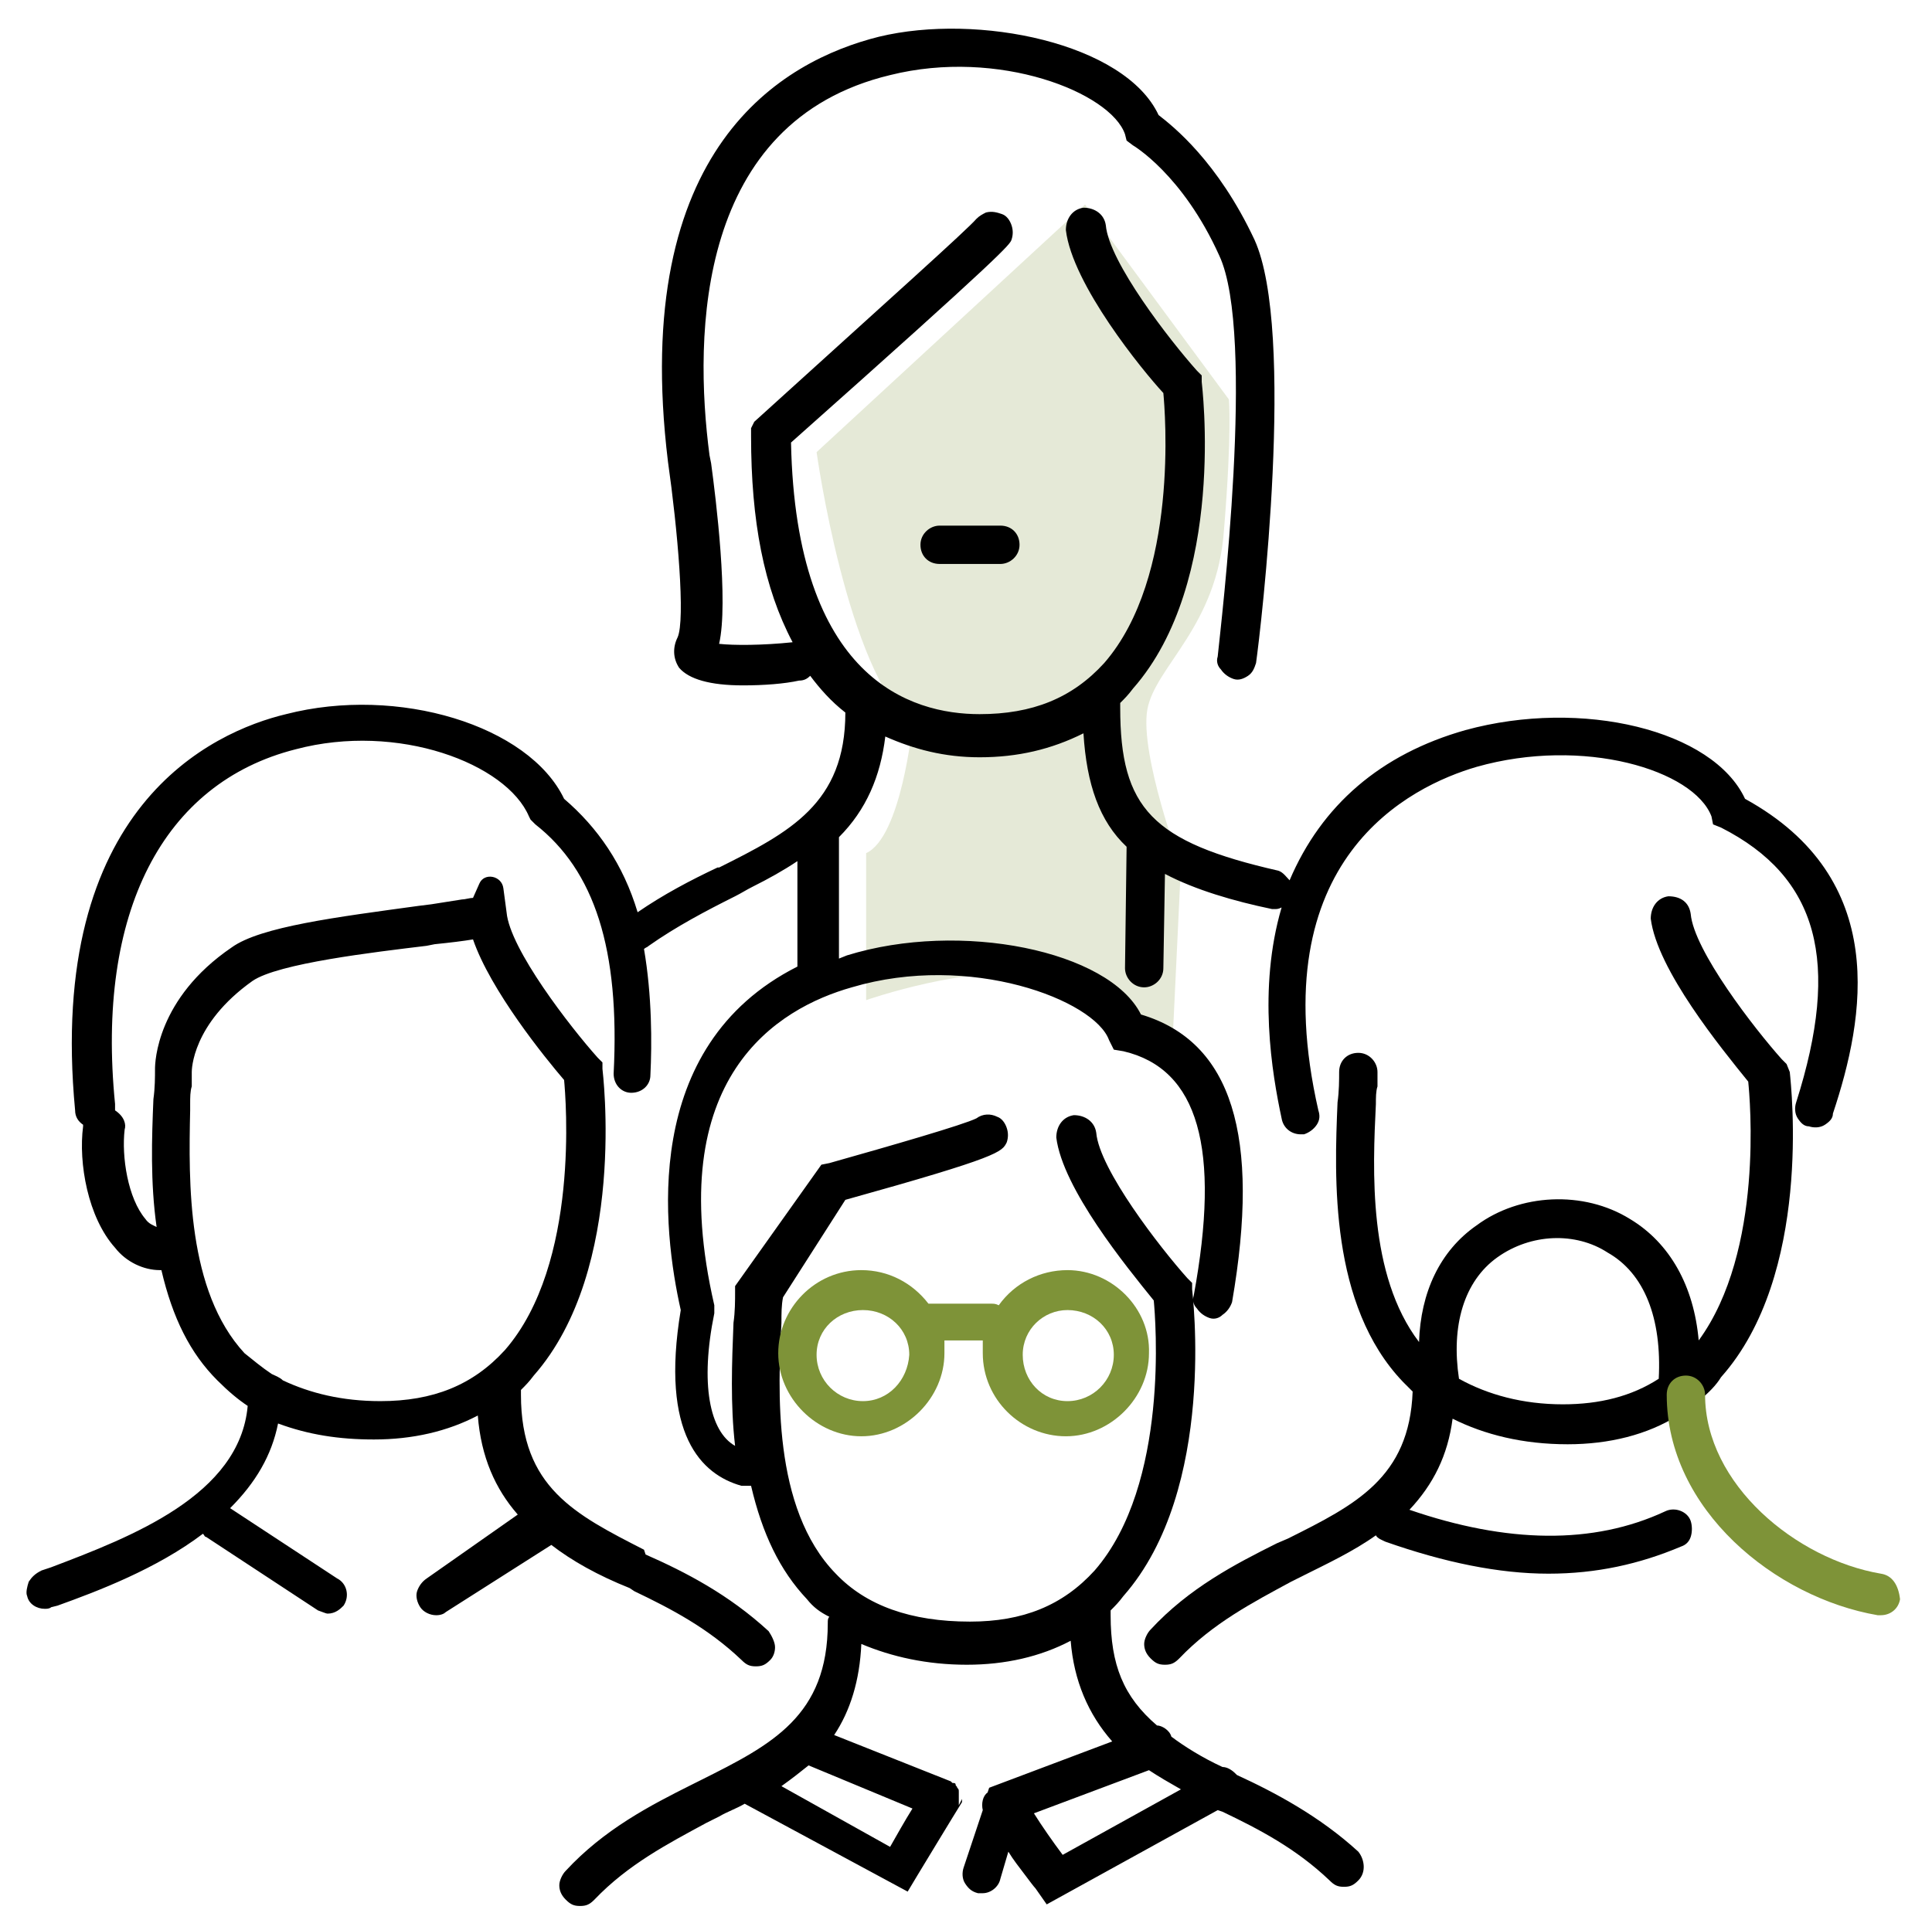
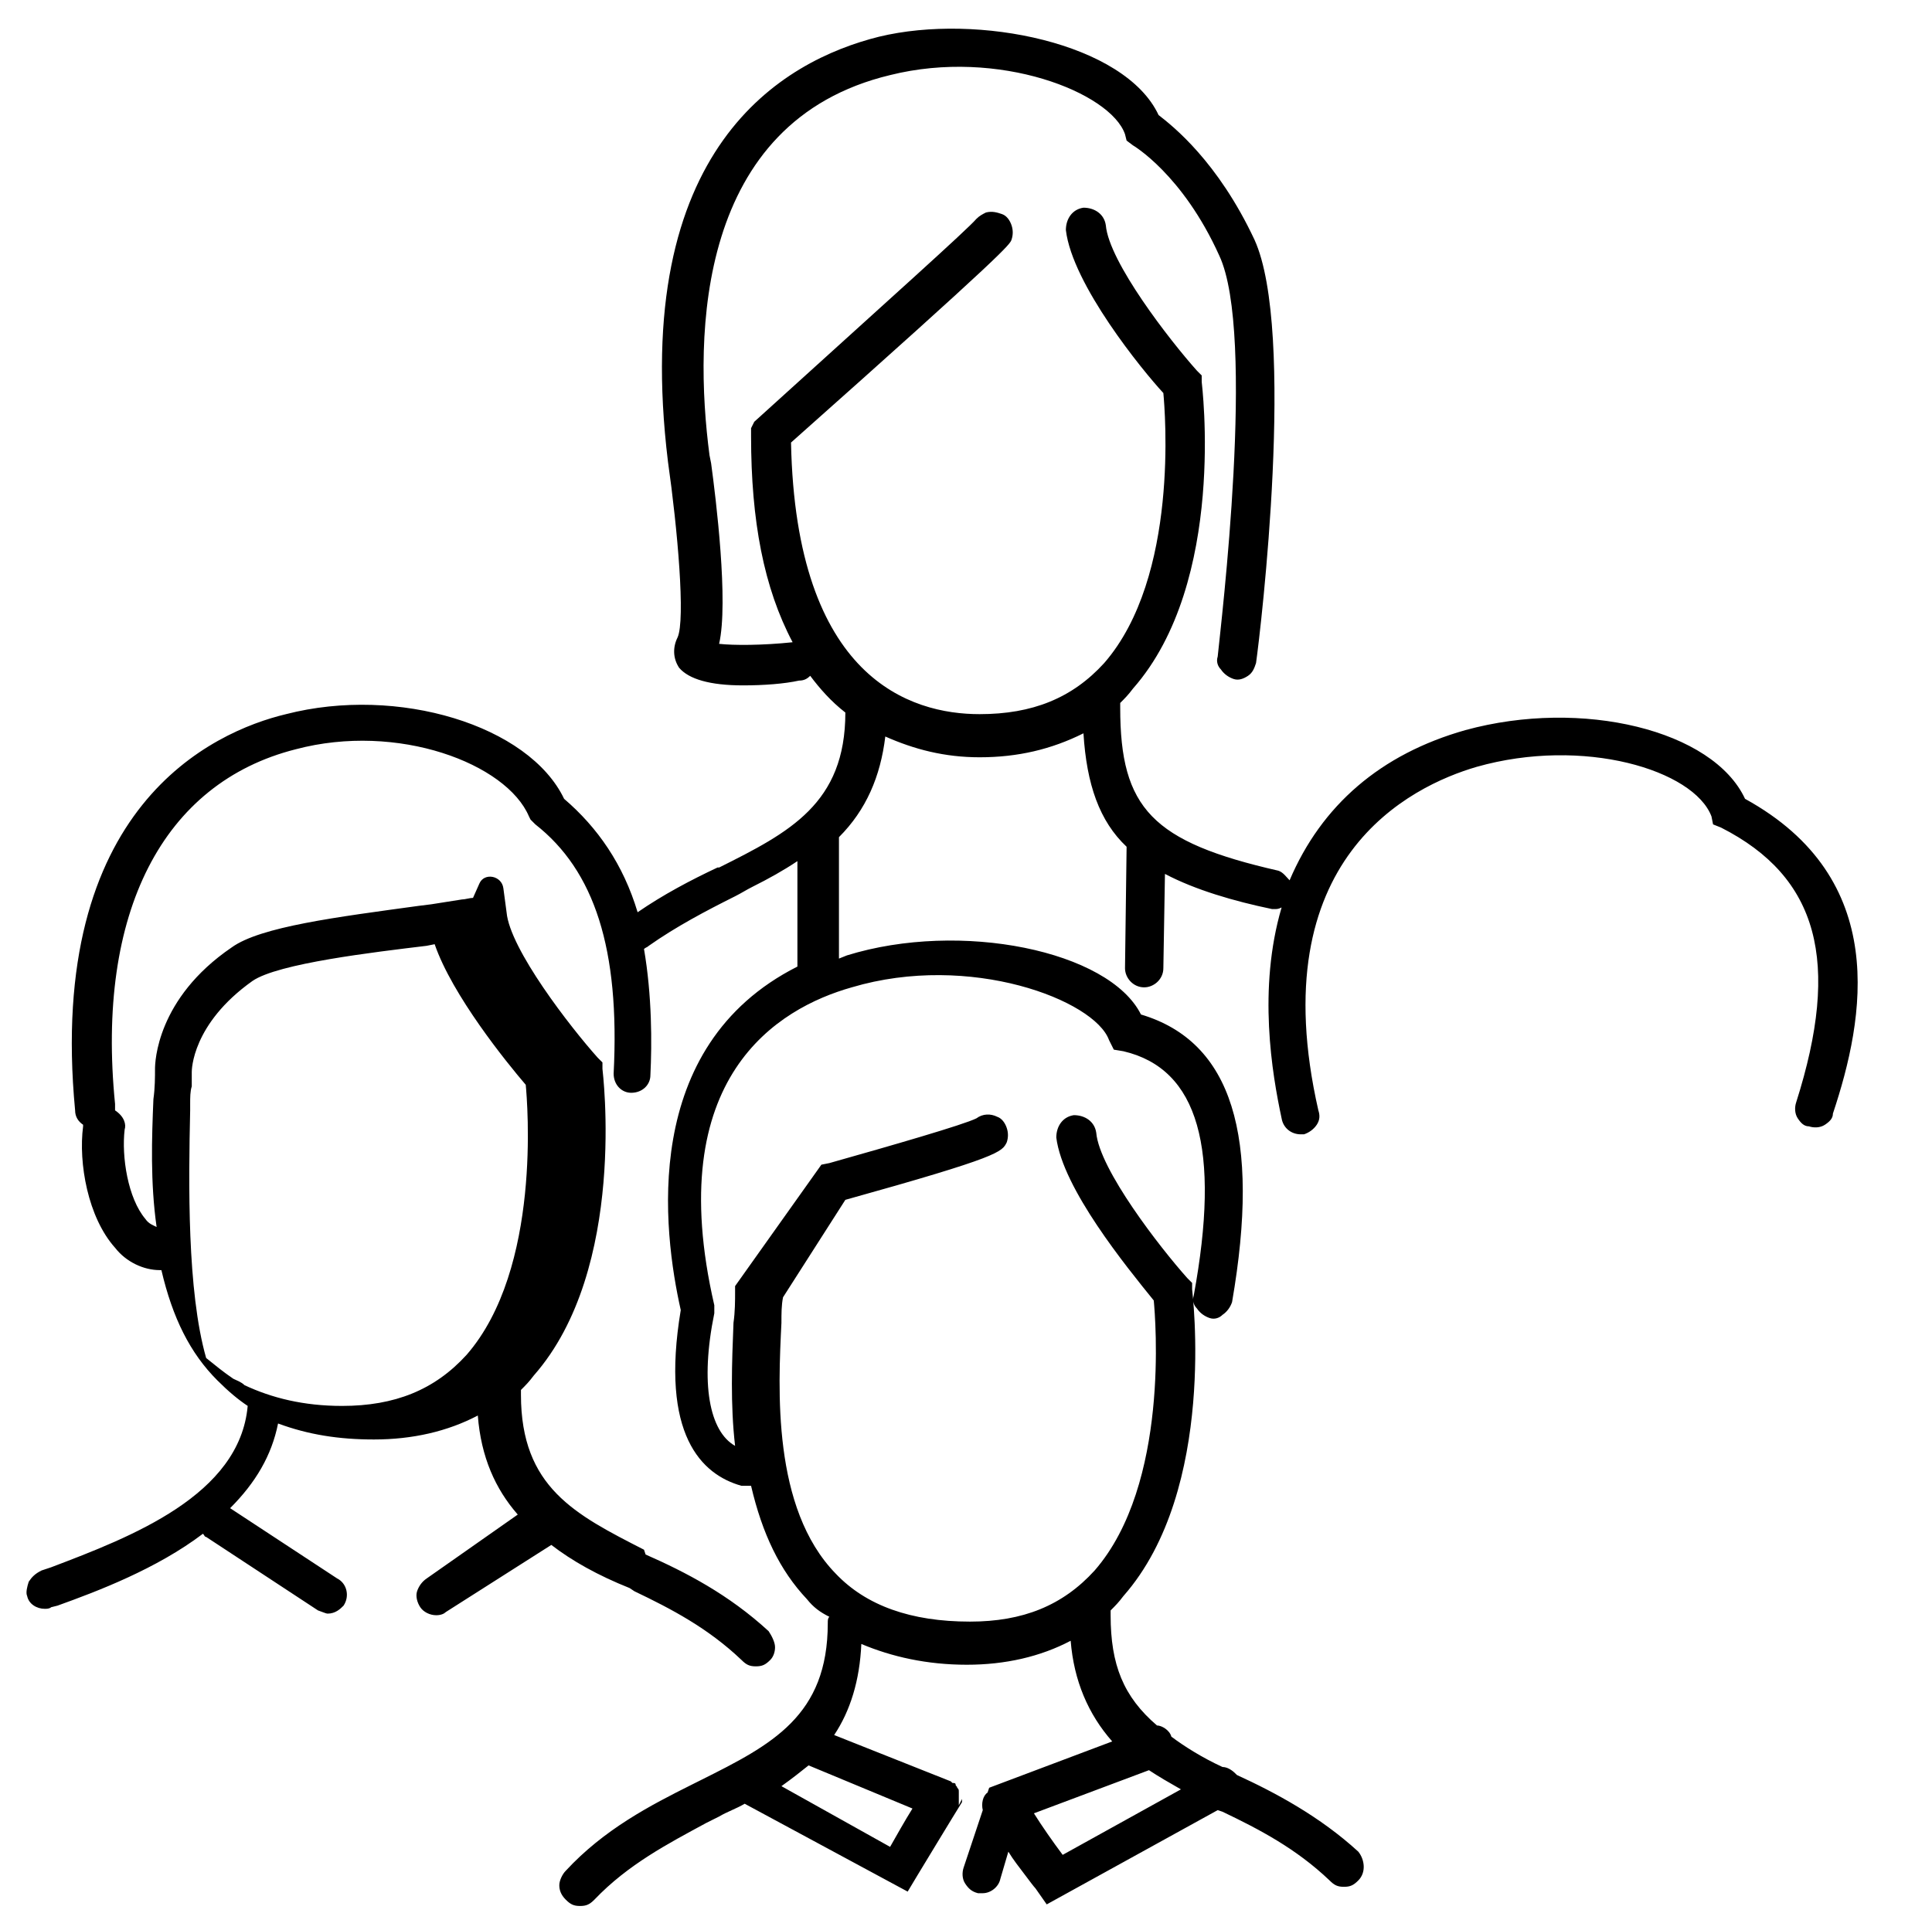
<svg xmlns="http://www.w3.org/2000/svg" version="1.1" id="Ebene_1" x="0px" y="0px" viewBox="0 0 120.9 120.8" style="enable-background:new 0 0 120.9 120.8;" xml:space="preserve">
  <style type="text/css">
	.st0{opacity:0.2;fill-rule:evenodd;clip-rule:evenodd;fill:#7E9338;enable-background:new    ;}
	.st1{fill:#7E9338;}
</style>
-   <path id="Fill-65" class="st0" d="M67.9,12.8L51.1,28.3c0,0,1.9,13.7,6,17.1c0,0-0.7,7-2.9,8v9.2c0,0,6.6-2.3,10.6-1.5  c4,0.9,8.6,3.6,8.6,3.6l0.5-10.5c0,0-2.6-7-2.1-9.8c0.5-2.7,4.4-5.2,4.8-11.3c0.5-6.1,0.3-8.1,0.3-8.1L67.9,12.8z" />
  <g>
-     <path d="M58.8,32.9c-0.6,0-1.2,0.5-1.2,1.2c0,0.7,0.5,1.2,1.2,1.2h3.8c0.6,0,1.2-0.5,1.2-1.2c0-0.7-0.5-1.2-1.2-1.2H58.8z" />
-     <path d="M109.2,50c-2-4.3-10.2-6.3-17.5-4.3c-5.3,1.5-9,4.7-11,9.4c-0.2-0.2-0.4-0.5-0.7-0.6c-7.9-1.8-9.9-3.9-9.9-10.2   c0-0.1,0-0.2,0-0.3c0.3-0.3,0.5-0.5,0.8-0.9c5.9-6.7,4.3-19.1,4.3-19.2v-0.4l-0.3-0.3c-1.7-1.9-5.5-6.8-5.7-9.1   c-0.1-0.7-0.7-1.1-1.4-1.1c-0.7,0.1-1.1,0.7-1.1,1.4c0.4,3.4,4.8,8.8,6.1,10.2c0.1,1.1,1,11.5-3.7,16.9c-2,2.2-4.5,3.2-7.8,3.2   c-4.3,0-11.5-2.2-11.8-17C63,15.7,63.2,15.3,63.3,15c0.1-0.3,0.1-0.6,0-0.9c-0.1-0.3-0.3-0.6-0.6-0.7c-0.3-0.1-0.6-0.2-1-0.1   c-0.2,0.1-0.4,0.2-0.6,0.4c-0.6,0.7-5.3,4.9-13.9,12.7L47,26.8v0.5c0,5.3,0.8,9.5,2.6,12.9c-1.9,0.2-3.7,0.2-4.6,0.1   c0.6-2.6-0.2-9.1-0.5-11.3l-0.1-0.5c-1-7.6-0.8-20.9,11.3-23.8c6.8-1.7,13.8,1.1,14.7,3.7l0.1,0.4l0.4,0.3c0,0,3.1,1.8,5.4,6.9   c2.3,4.9,0.1,23.1-0.1,25.1c-0.1,0.3,0,0.6,0.2,0.8c0.2,0.3,0.5,0.5,0.8,0.6c0.3,0.1,0.6,0,0.9-0.2c0.3-0.2,0.4-0.5,0.5-0.8   c0.3-2.1,2.5-20.8-0.1-26.5c-2.3-4.9-5.1-7.1-6-7.8c-2.1-4.5-11.3-6.4-17.5-4.9C49,3.8,39.4,9.2,41.8,28.9c0.6,4.2,1.1,9.9,0.6,11   c-0.3,0.6-0.3,1.3,0.1,1.9c0.6,0.7,1.9,1.1,4,1.1c1.3,0,2.6-0.1,3.5-0.3c0.3,0,0.5-0.1,0.7-0.3c0.6,0.8,1.3,1.6,2.2,2.3   c0,5.7-3.5,7.5-7.9,9.7l-0.1,0c-1.7,0.8-3.4,1.7-5,2.8c-0.9-3-2.5-5.3-4.6-7.1c-2.2-4.6-10.4-7.1-17.4-5.3   c-4.6,1.1-15,5.8-13.2,24.8c0,0.4,0.2,0.7,0.5,0.9l0,0.1c-0.3,2.3,0.3,5.7,2,7.6c0.7,0.9,1.8,1.4,2.8,1.4c0,0,0.1,0,0.1,0   c0.7,3,1.8,5.2,3.5,6.9c0.7,0.7,1.3,1.2,1.9,1.6c-0.5,5.6-7.3,8.2-12.3,10.1l-0.6,0.2C2.2,98.5,2,98.7,1.8,99   c-0.1,0.3-0.2,0.7-0.1,0.9c0.1,0.5,0.6,0.8,1.1,0.8c0.1,0,0.3,0,0.4-0.1l0.4-0.1c2.5-0.9,6.2-2.3,9.1-4.5c0.1,0.1,0.1,0.2,0.2,0.2   l7,4.6c0.3,0.1,0.5,0.2,0.6,0.2c0.5,0,0.8-0.3,1-0.5c0.4-0.6,0.2-1.4-0.4-1.7l-6.7-4.4c1.6-1.6,2.6-3.3,3-5.3c1.9,0.7,3.8,1,6,1   c2.4,0,4.6-0.5,6.5-1.5c0.2,2.6,1.1,4.6,2.5,6.2l-5.7,4c-0.3,0.2-0.5,0.5-0.6,0.8c-0.1,0.3,0,0.7,0.2,1c0.2,0.3,0.6,0.5,1,0.5   c0.3,0,0.5-0.1,0.6-0.2l6.6-4.2c1.3,1,2.9,1.9,4.9,2.7l0.3,0.2c2.3,1.1,4.6,2.3,6.7,4.3c0.3,0.3,0.5,0.4,0.9,0.4s0.6-0.1,0.9-0.4   c0.2-0.2,0.3-0.5,0.3-0.8c0-0.3-0.2-0.7-0.4-1c-2.5-2.3-5.2-3.7-7.7-4.8L40.3,97c-4.3-2.2-7.7-3.9-7.7-9.7c0-0.1,0-0.2,0-0.3   c0.3-0.3,0.5-0.5,0.8-0.9c5.9-6.7,4.3-19.1,4.3-19.2v-0.4l-0.3-0.3c-1.7-1.9-5.5-6.8-5.7-9.1l-0.2-1.5c-0.1-0.8-1.2-1-1.5-0.3   l-0.4,0.9c-0.2,0-0.5,0.1-0.7,0.1c-0.6,0.1-1.3,0.2-1.9,0.3l-0.8,0.1c-5.1,0.7-9.9,1.3-11.7,2.6c-4.7,3.2-4.8,7.2-4.8,7.6   c0,0.5,0,1.2-0.1,1.9c-0.1,2.4-0.2,5.2,0.2,8c-0.2-0.1-0.5-0.2-0.7-0.5c-1.1-1.3-1.5-3.9-1.3-5.6c0.1-0.3,0-0.8-0.6-1.2   c0-0.1,0-0.2,0-0.4c-1.2-12,3-20.1,11.3-22.2c6.4-1.7,13.2,0.9,14.6,4.2l0.1,0.2l0.3,0.3c3.7,2.9,5.3,7.8,4.9,15.6   c0,0.7,0.5,1.2,1.1,1.2c0.7,0,1.2-0.5,1.2-1.1c0.1-2,0.1-5-0.4-7.9c0.1-0.1,0.2-0.1,0.3-0.2c1.7-1.2,3.6-2.2,5.4-3.1   c0.4-0.2,0.7-0.4,1.1-0.6c1-0.5,1.9-1,2.8-1.6v6.6c-9.9,5-8.4,16.6-7.3,21.5c-1.3,7.8,1.3,10.3,3.8,11l0.4,0c0.1,0,0.1,0,0.2,0   c0.7,3,1.8,5.3,3.5,7.1c0.4,0.5,0.8,0.8,1.4,1.1c-0.1,0.1-0.1,0.2-0.1,0.4c0,5.8-3.5,7.6-7.9,9.8l-0.6,0.3   c-2.6,1.3-5.5,2.8-7.9,5.4c-0.2,0.2-0.4,0.6-0.4,0.9c0,0.3,0.1,0.6,0.4,0.9c0.3,0.3,0.5,0.4,0.9,0.4s0.6-0.1,0.9-0.4   c2.1-2.2,4.6-3.5,7-4.8l0.8-0.4c0.5-0.3,1.1-0.5,1.6-0.8l10.2,5.5l0.6-1c0,0,2.3-3.8,2.8-4.6l0-0.1v-0.1L60,113v-0.8   c0-0.2,0-0.2-0.1-0.3c0-0.1-0.1-0.1-0.1-0.2c0-0.1-0.1-0.1-0.2-0.1l-0.1-0.1l-7.3-2.9c1-1.5,1.6-3.4,1.7-5.7   c1.9,0.8,4.1,1.3,6.6,1.3c2.4,0,4.6-0.5,6.5-1.5c0.2,2.5,1.1,4.6,2.6,6.3l-7.7,2.9l-0.1,0.3c-0.3,0.2-0.4,0.7-0.3,1.1l-1.2,3.6   c-0.1,0.3-0.1,0.7,0.1,1c0.2,0.3,0.4,0.5,0.8,0.6h0.3c0.5,0,1-0.4,1.1-0.9l0.5-1.7c0.3,0.5,0.7,1,1,1.4c0.3,0.4,0.6,0.8,0.7,0.9   l0.7,1l10.7-5.9l0.3,0.1c2.3,1.1,4.6,2.3,6.7,4.3c0.3,0.3,0.5,0.4,0.9,0.4s0.6-0.1,0.9-0.4c0.5-0.5,0.4-1.3,0-1.8   c-2.4-2.2-5.2-3.7-7.6-4.8l-0.1-0.1c-0.2-0.2-0.5-0.4-0.8-0.4c-1.3-0.6-2.4-1.3-3.2-1.9c-0.1-0.4-0.6-0.7-0.9-0.7   c-2.1-1.8-2.9-3.8-2.9-6.9c0-0.1,0-0.2,0-0.3c0.3-0.3,0.5-0.5,0.8-0.9c5.9-6.7,4.3-19.1,4.3-19.2v-0.4l-0.3-0.3   c-1.7-1.9-5.5-6.8-5.7-9.1c-0.1-0.7-0.7-1.1-1.4-1.1c0,0,0,0,0,0c-0.7,0.1-1.1,0.7-1.1,1.4c0.4,3.2,4.4,8.1,6.1,10.2   c0.1,1.1,1,11.5-3.7,16.9c-2,2.2-4.5,3.2-7.8,3.2c-3.7,0-6.5-1-8.4-3c-4-4.1-3.6-11.6-3.4-15.7c0-0.6,0-1.1,0.1-1.6l3.9-6.1   c9.7-2.7,9.8-3,10.1-3.6c0.1-0.3,0.1-0.6,0-0.9c-0.1-0.3-0.3-0.6-0.6-0.7c-0.4-0.2-0.9-0.2-1.3,0.1c-0.8,0.4-5.3,1.7-9.2,2.8   l-0.5,0.1L46,80.5v0.4c0,0.5,0,1.2-0.1,1.9c-0.1,2.5-0.2,5.1,0.1,7.7c-1.6-0.9-2.2-3.9-1.3-8.3l0-0.5c-3.3-14.3,4-18.6,8.6-19.9   c7.4-2.2,15.2,0.8,16.1,3.3l0.3,0.6l0.6,0.1c4.7,1.1,6.1,6.1,4.4,15.3c-0.1,0.3,0,0.6,0.2,0.8c0.2,0.3,0.5,0.5,0.8,0.6   c0.3,0.1,0.6,0,0.8-0.2c0.3-0.2,0.5-0.5,0.6-0.8c1.8-10.4,0-16.3-5.7-18c-2-4-11.3-5.9-18.4-3.7L52.5,60v-7.6   c1.7-1.7,2.6-3.8,2.9-6.3c1.8,0.8,3.7,1.3,5.9,1.3c2.4,0,4.5-0.5,6.5-1.5c0.2,3.2,1,5.5,2.7,7.1l-0.1,7.6c0,0.6,0.5,1.2,1.2,1.2   c0.6,0,1.2-0.5,1.2-1.2l0.1-5.9c1.9,1,4.3,1.7,6.7,2.2h0.2c0.1,0,0.2,0,0.4-0.1c-1.5,5.1-0.6,10.4,0,13.2c0.1,0.6,0.6,1,1.2,1   l0.2,0c0.3-0.1,0.6-0.3,0.8-0.6c0.2-0.3,0.2-0.6,0.1-0.9c-3.6-15.8,5.8-20.3,9.9-21.5c6.7-1.9,13.6,0.2,14.7,3.1l0.1,0.5l0.5,0.2   c6.1,3.1,7.5,8.4,4.7,17.2c-0.1,0.3-0.1,0.7,0.1,1c0.2,0.3,0.4,0.5,0.7,0.5c0.3,0.1,0.7,0.1,1-0.1c0.3-0.2,0.5-0.4,0.5-0.7   C116.7,63.7,118.3,55,109.2,50z M11.9,69.5l0-0.4c0-0.4,0-0.8,0.1-1.1c0-0.3,0-0.6,0-0.9c0-0.1,0-3,3.8-5.7   c1.6-1.1,7.6-1.8,10.9-2.2l0.5-0.1c1-0.1,1.8-0.2,2.4-0.3c1.1,3.2,4.5,7.4,5.7,8.8l0,0c0.1,1.1,1,11.5-3.7,16.9   c-2,2.2-4.5,3.2-7.8,3.2c-2.4,0-4.4-0.5-6.1-1.3c-0.2-0.2-0.5-0.3-0.7-0.4c-0.6-0.4-1.2-0.9-1.7-1.3C11.7,80.8,11.8,74,11.9,69.5z    M57.1,113.2c-0.5,0.8-1,1.7-1.4,2.4l-6.8-3.8c0.7-0.5,1.2-0.9,1.7-1.3L57.1,113.2z M64.7,113.5l7.2-2.7c0.6,0.4,1.3,0.8,2,1.2   l-7.4,4.1C65.9,115.3,65.2,114.3,64.7,113.5z" />
-     <path d="M111.8,66.6l-0.3-0.3c-1.7-1.9-5.5-6.8-5.7-9.1c-0.1-0.7-0.6-1.1-1.4-1.1c-0.7,0.1-1.1,0.7-1.1,1.4   c0.4,3.2,4.4,8.1,6.1,10.2c0.1,1,1,10.6-3.1,16.2c-0.3-3.4-1.8-6.1-4.3-7.6c-2.9-1.8-6.9-1.6-9.6,0.4c-2.3,1.6-3.5,4.2-3.6,7.3   c-3.2-4.2-2.9-10.8-2.7-14.9c0-0.4,0-0.8,0.1-1.1c0-0.3,0-0.6,0-0.9c0-0.6-0.5-1.2-1.2-1.2c-0.7,0-1.2,0.5-1.2,1.2   c0,0.5,0,1.2-0.1,1.9c-0.2,4.7-0.5,12.7,4.1,17.5l0.6,0.6c-0.2,5.4-3.6,7.1-7.8,9.2l-0.7,0.3c-2.6,1.3-5.5,2.8-7.9,5.4   c-0.2,0.2-0.4,0.6-0.4,0.9c0,0.3,0.1,0.6,0.4,0.9c0.3,0.3,0.5,0.4,0.9,0.4s0.6-0.1,0.9-0.4c2.1-2.2,4.6-3.5,7-4.8l0.8-0.4   c1.4-0.7,3.1-1.5,4.5-2.5c0.1,0.2,0.4,0.3,0.6,0.4c3.7,1.3,7.1,2,10.2,2c3,0,5.7-0.6,8.3-1.7c0.3-0.1,0.5-0.3,0.6-0.6   c0.1-0.3,0.1-0.7,0-1c-0.2-0.6-1-0.9-1.6-0.6c-4.5,2.1-9.9,2-16-0.1c1.5-1.6,2.4-3.4,2.7-5.7c2,1,4.4,1.6,7.2,1.6   c2.6,0,5-0.6,6.9-1.8c0.3,0,0.6,0,0.8-0.2c0.3-0.2,0.5-0.5,0.6-0.8c0.5-0.4,1-0.9,1.3-1.4c5.7-6.4,4.4-18.1,4.3-19.1L111.8,66.6z    M103.8,86.3c-1.7,1.1-3.7,1.6-6,1.6c-2.5,0-4.7-0.6-6.5-1.6c-0.5-3.3,0.3-6.1,2.4-7.6c2.1-1.5,4.9-1.6,6.9-0.3   C102.9,79.7,104,82.5,103.8,86.3z" />
+     <path d="M109.2,50c-2-4.3-10.2-6.3-17.5-4.3c-5.3,1.5-9,4.7-11,9.4c-0.2-0.2-0.4-0.5-0.7-0.6c-7.9-1.8-9.9-3.9-9.9-10.2   c0-0.1,0-0.2,0-0.3c0.3-0.3,0.5-0.5,0.8-0.9c5.9-6.7,4.3-19.1,4.3-19.2v-0.4l-0.3-0.3c-1.7-1.9-5.5-6.8-5.7-9.1   c-0.1-0.7-0.7-1.1-1.4-1.1c-0.7,0.1-1.1,0.7-1.1,1.4c0.4,3.4,4.8,8.8,6.1,10.2c0.1,1.1,1,11.5-3.7,16.9c-2,2.2-4.5,3.2-7.8,3.2   c-4.3,0-11.5-2.2-11.8-17C63,15.7,63.2,15.3,63.3,15c0.1-0.3,0.1-0.6,0-0.9c-0.1-0.3-0.3-0.6-0.6-0.7c-0.3-0.1-0.6-0.2-1-0.1   c-0.2,0.1-0.4,0.2-0.6,0.4c-0.6,0.7-5.3,4.9-13.9,12.7L47,26.8v0.5c0,5.3,0.8,9.5,2.6,12.9c-1.9,0.2-3.7,0.2-4.6,0.1   c0.6-2.6-0.2-9.1-0.5-11.3l-0.1-0.5c-1-7.6-0.8-20.9,11.3-23.8c6.8-1.7,13.8,1.1,14.7,3.7l0.1,0.4l0.4,0.3c0,0,3.1,1.8,5.4,6.9   c2.3,4.9,0.1,23.1-0.1,25.1c-0.1,0.3,0,0.6,0.2,0.8c0.2,0.3,0.5,0.5,0.8,0.6c0.3,0.1,0.6,0,0.9-0.2c0.3-0.2,0.4-0.5,0.5-0.8   c0.3-2.1,2.5-20.8-0.1-26.5c-2.3-4.9-5.1-7.1-6-7.8c-2.1-4.5-11.3-6.4-17.5-4.9C49,3.8,39.4,9.2,41.8,28.9c0.6,4.2,1.1,9.9,0.6,11   c-0.3,0.6-0.3,1.3,0.1,1.9c0.6,0.7,1.9,1.1,4,1.1c1.3,0,2.6-0.1,3.5-0.3c0.3,0,0.5-0.1,0.7-0.3c0.6,0.8,1.3,1.6,2.2,2.3   c0,5.7-3.5,7.5-7.9,9.7l-0.1,0c-1.7,0.8-3.4,1.7-5,2.8c-0.9-3-2.5-5.3-4.6-7.1c-2.2-4.6-10.4-7.1-17.4-5.3   c-4.6,1.1-15,5.8-13.2,24.8c0,0.4,0.2,0.7,0.5,0.9l0,0.1c-0.3,2.3,0.3,5.7,2,7.6c0.7,0.9,1.8,1.4,2.8,1.4c0,0,0.1,0,0.1,0   c0.7,3,1.8,5.2,3.5,6.9c0.7,0.7,1.3,1.2,1.9,1.6c-0.5,5.6-7.3,8.2-12.3,10.1l-0.6,0.2C2.2,98.5,2,98.7,1.8,99   c-0.1,0.3-0.2,0.7-0.1,0.9c0.1,0.5,0.6,0.8,1.1,0.8c0.1,0,0.3,0,0.4-0.1l0.4-0.1c2.5-0.9,6.2-2.3,9.1-4.5c0.1,0.1,0.1,0.2,0.2,0.2   l7,4.6c0.3,0.1,0.5,0.2,0.6,0.2c0.5,0,0.8-0.3,1-0.5c0.4-0.6,0.2-1.4-0.4-1.7l-6.7-4.4c1.6-1.6,2.6-3.3,3-5.3c1.9,0.7,3.8,1,6,1   c2.4,0,4.6-0.5,6.5-1.5c0.2,2.6,1.1,4.6,2.5,6.2l-5.7,4c-0.3,0.2-0.5,0.5-0.6,0.8c-0.1,0.3,0,0.7,0.2,1c0.2,0.3,0.6,0.5,1,0.5   c0.3,0,0.5-0.1,0.6-0.2l6.6-4.2c1.3,1,2.9,1.9,4.9,2.7l0.3,0.2c2.3,1.1,4.6,2.3,6.7,4.3c0.3,0.3,0.5,0.4,0.9,0.4s0.6-0.1,0.9-0.4   c0.2-0.2,0.3-0.5,0.3-0.8c0-0.3-0.2-0.7-0.4-1c-2.5-2.3-5.2-3.7-7.7-4.8L40.3,97c-4.3-2.2-7.7-3.9-7.7-9.7c0-0.1,0-0.2,0-0.3   c0.3-0.3,0.5-0.5,0.8-0.9c5.9-6.7,4.3-19.1,4.3-19.2v-0.4l-0.3-0.3c-1.7-1.9-5.5-6.8-5.7-9.1l-0.2-1.5c-0.1-0.8-1.2-1-1.5-0.3   l-0.4,0.9c-0.2,0-0.5,0.1-0.7,0.1c-0.6,0.1-1.3,0.2-1.9,0.3l-0.8,0.1c-5.1,0.7-9.9,1.3-11.7,2.6c-4.7,3.2-4.8,7.2-4.8,7.6   c0,0.5,0,1.2-0.1,1.9c-0.1,2.4-0.2,5.2,0.2,8c-0.2-0.1-0.5-0.2-0.7-0.5c-1.1-1.3-1.5-3.9-1.3-5.6c0.1-0.3,0-0.8-0.6-1.2   c0-0.1,0-0.2,0-0.4c-1.2-12,3-20.1,11.3-22.2c6.4-1.7,13.2,0.9,14.6,4.2l0.1,0.2l0.3,0.3c3.7,2.9,5.3,7.8,4.9,15.6   c0,0.7,0.5,1.2,1.1,1.2c0.7,0,1.2-0.5,1.2-1.1c0.1-2,0.1-5-0.4-7.9c0.1-0.1,0.2-0.1,0.3-0.2c1.7-1.2,3.6-2.2,5.4-3.1   c0.4-0.2,0.7-0.4,1.1-0.6c1-0.5,1.9-1,2.8-1.6v6.6c-9.9,5-8.4,16.6-7.3,21.5c-1.3,7.8,1.3,10.3,3.8,11l0.4,0c0.1,0,0.1,0,0.2,0   c0.7,3,1.8,5.3,3.5,7.1c0.4,0.5,0.8,0.8,1.4,1.1c-0.1,0.1-0.1,0.2-0.1,0.4c0,5.8-3.5,7.6-7.9,9.8l-0.6,0.3   c-2.6,1.3-5.5,2.8-7.9,5.4c-0.2,0.2-0.4,0.6-0.4,0.9c0,0.3,0.1,0.6,0.4,0.9c0.3,0.3,0.5,0.4,0.9,0.4s0.6-0.1,0.9-0.4   c2.1-2.2,4.6-3.5,7-4.8l0.8-0.4c0.5-0.3,1.1-0.5,1.6-0.8l10.2,5.5l0.6-1c0,0,2.3-3.8,2.8-4.6l0-0.1v-0.1L60,113v-0.8   c0-0.2,0-0.2-0.1-0.3c0-0.1-0.1-0.1-0.1-0.2c0-0.1-0.1-0.1-0.2-0.1l-0.1-0.1l-7.3-2.9c1-1.5,1.6-3.4,1.7-5.7   c1.9,0.8,4.1,1.3,6.6,1.3c2.4,0,4.6-0.5,6.5-1.5c0.2,2.5,1.1,4.6,2.6,6.3l-7.7,2.9l-0.1,0.3c-0.3,0.2-0.4,0.7-0.3,1.1l-1.2,3.6   c-0.1,0.3-0.1,0.7,0.1,1c0.2,0.3,0.4,0.5,0.8,0.6h0.3c0.5,0,1-0.4,1.1-0.9l0.5-1.7c0.3,0.5,0.7,1,1,1.4c0.3,0.4,0.6,0.8,0.7,0.9   l0.7,1l10.7-5.9l0.3,0.1c2.3,1.1,4.6,2.3,6.7,4.3c0.3,0.3,0.5,0.4,0.9,0.4s0.6-0.1,0.9-0.4c0.5-0.5,0.4-1.3,0-1.8   c-2.4-2.2-5.2-3.7-7.6-4.8l-0.1-0.1c-0.2-0.2-0.5-0.4-0.8-0.4c-1.3-0.6-2.4-1.3-3.2-1.9c-0.1-0.4-0.6-0.7-0.9-0.7   c-2.1-1.8-2.9-3.8-2.9-6.9c0-0.1,0-0.2,0-0.3c0.3-0.3,0.5-0.5,0.8-0.9c5.9-6.7,4.3-19.1,4.3-19.2v-0.4l-0.3-0.3   c-1.7-1.9-5.5-6.8-5.7-9.1c-0.1-0.7-0.7-1.1-1.4-1.1c0,0,0,0,0,0c-0.7,0.1-1.1,0.7-1.1,1.4c0.4,3.2,4.4,8.1,6.1,10.2   c0.1,1.1,1,11.5-3.7,16.9c-2,2.2-4.5,3.2-7.8,3.2c-3.7,0-6.5-1-8.4-3c-4-4.1-3.6-11.6-3.4-15.7c0-0.6,0-1.1,0.1-1.6l3.9-6.1   c9.7-2.7,9.8-3,10.1-3.6c0.1-0.3,0.1-0.6,0-0.9c-0.1-0.3-0.3-0.6-0.6-0.7c-0.4-0.2-0.9-0.2-1.3,0.1c-0.8,0.4-5.3,1.7-9.2,2.8   l-0.5,0.1L46,80.5v0.4c0,0.5,0,1.2-0.1,1.9c-0.1,2.5-0.2,5.1,0.1,7.7c-1.6-0.9-2.2-3.9-1.3-8.3l0-0.5c-3.3-14.3,4-18.6,8.6-19.9   c7.4-2.2,15.2,0.8,16.1,3.3l0.3,0.6l0.6,0.1c4.7,1.1,6.1,6.1,4.4,15.3c-0.1,0.3,0,0.6,0.2,0.8c0.2,0.3,0.5,0.5,0.8,0.6   c0.3,0.1,0.6,0,0.8-0.2c0.3-0.2,0.5-0.5,0.6-0.8c1.8-10.4,0-16.3-5.7-18c-2-4-11.3-5.9-18.4-3.7L52.5,60v-7.6   c1.7-1.7,2.6-3.8,2.9-6.3c1.8,0.8,3.7,1.3,5.9,1.3c2.4,0,4.5-0.5,6.5-1.5c0.2,3.2,1,5.5,2.7,7.1l-0.1,7.6c0,0.6,0.5,1.2,1.2,1.2   c0.6,0,1.2-0.5,1.2-1.2l0.1-5.9c1.9,1,4.3,1.7,6.7,2.2h0.2c0.1,0,0.2,0,0.4-0.1c-1.5,5.1-0.6,10.4,0,13.2c0.1,0.6,0.6,1,1.2,1   l0.2,0c0.3-0.1,0.6-0.3,0.8-0.6c0.2-0.3,0.2-0.6,0.1-0.9c-3.6-15.8,5.8-20.3,9.9-21.5c6.7-1.9,13.6,0.2,14.7,3.1l0.1,0.5l0.5,0.2   c6.1,3.1,7.5,8.4,4.7,17.2c-0.1,0.3-0.1,0.7,0.1,1c0.2,0.3,0.4,0.5,0.7,0.5c0.3,0.1,0.7,0.1,1-0.1c0.3-0.2,0.5-0.4,0.5-0.7   C116.7,63.7,118.3,55,109.2,50z M11.9,69.5l0-0.4c0-0.4,0-0.8,0.1-1.1c0-0.3,0-0.6,0-0.9c0-0.1,0-3,3.8-5.7   c1.6-1.1,7.6-1.8,10.9-2.2l0.5-0.1c1.1,3.2,4.5,7.4,5.7,8.8l0,0c0.1,1.1,1,11.5-3.7,16.9   c-2,2.2-4.5,3.2-7.8,3.2c-2.4,0-4.4-0.5-6.1-1.3c-0.2-0.2-0.5-0.3-0.7-0.4c-0.6-0.4-1.2-0.9-1.7-1.3C11.7,80.8,11.8,74,11.9,69.5z    M57.1,113.2c-0.5,0.8-1,1.7-1.4,2.4l-6.8-3.8c0.7-0.5,1.2-0.9,1.7-1.3L57.1,113.2z M64.7,113.5l7.2-2.7c0.6,0.4,1.3,0.8,2,1.2   l-7.4,4.1C65.9,115.3,65.2,114.3,64.7,113.5z" />
  </g>
  <g>
-     <path class="st1" d="M66.8,79.5c-1.7,0-3.3,0.8-4.3,2.2c-0.2-0.1-0.3-0.1-0.5-0.1h-3.9c-1-1.3-2.5-2.1-4.2-2.1   c-2.9,0-5.2,2.4-5.2,5.2c0,2.8,2.4,5.2,5.2,5.2s5.2-2.4,5.2-5.2c0-0.2,0-0.5,0-0.8h2.4c0,0.3,0,0.5,0,0.8c0,2.9,2.4,5.2,5.2,5.2   c2.8,0,5.2-2.4,5.2-5.2C72,81.9,69.6,79.5,66.8,79.5z M69.7,84.8c0,1.6-1.3,2.9-2.9,2.9c-1.6,0-2.8-1.3-2.8-2.9   c0-1.6,1.3-2.8,2.8-2.8C68.4,82,69.7,83.2,69.7,84.8z M56.9,84.8c-0.1,1.6-1.3,2.9-2.9,2.9c-1.6,0-2.9-1.3-2.9-2.9   c0-1.6,1.3-2.8,2.9-2.8S56.9,83.2,56.9,84.8z" />
-     <path class="st1" d="M117.7,98.5c-5.3-0.9-11-5.6-11-11.2c0-0.6-0.5-1.2-1.2-1.2c-0.7,0-1.2,0.5-1.2,1.2c0,7.2,6.8,12.7,13.2,13.8   h0.2c0.6,0,1.1-0.4,1.2-1C118.8,99.2,118.4,98.6,117.7,98.5z" />
-   </g>
+     </g>
</svg>